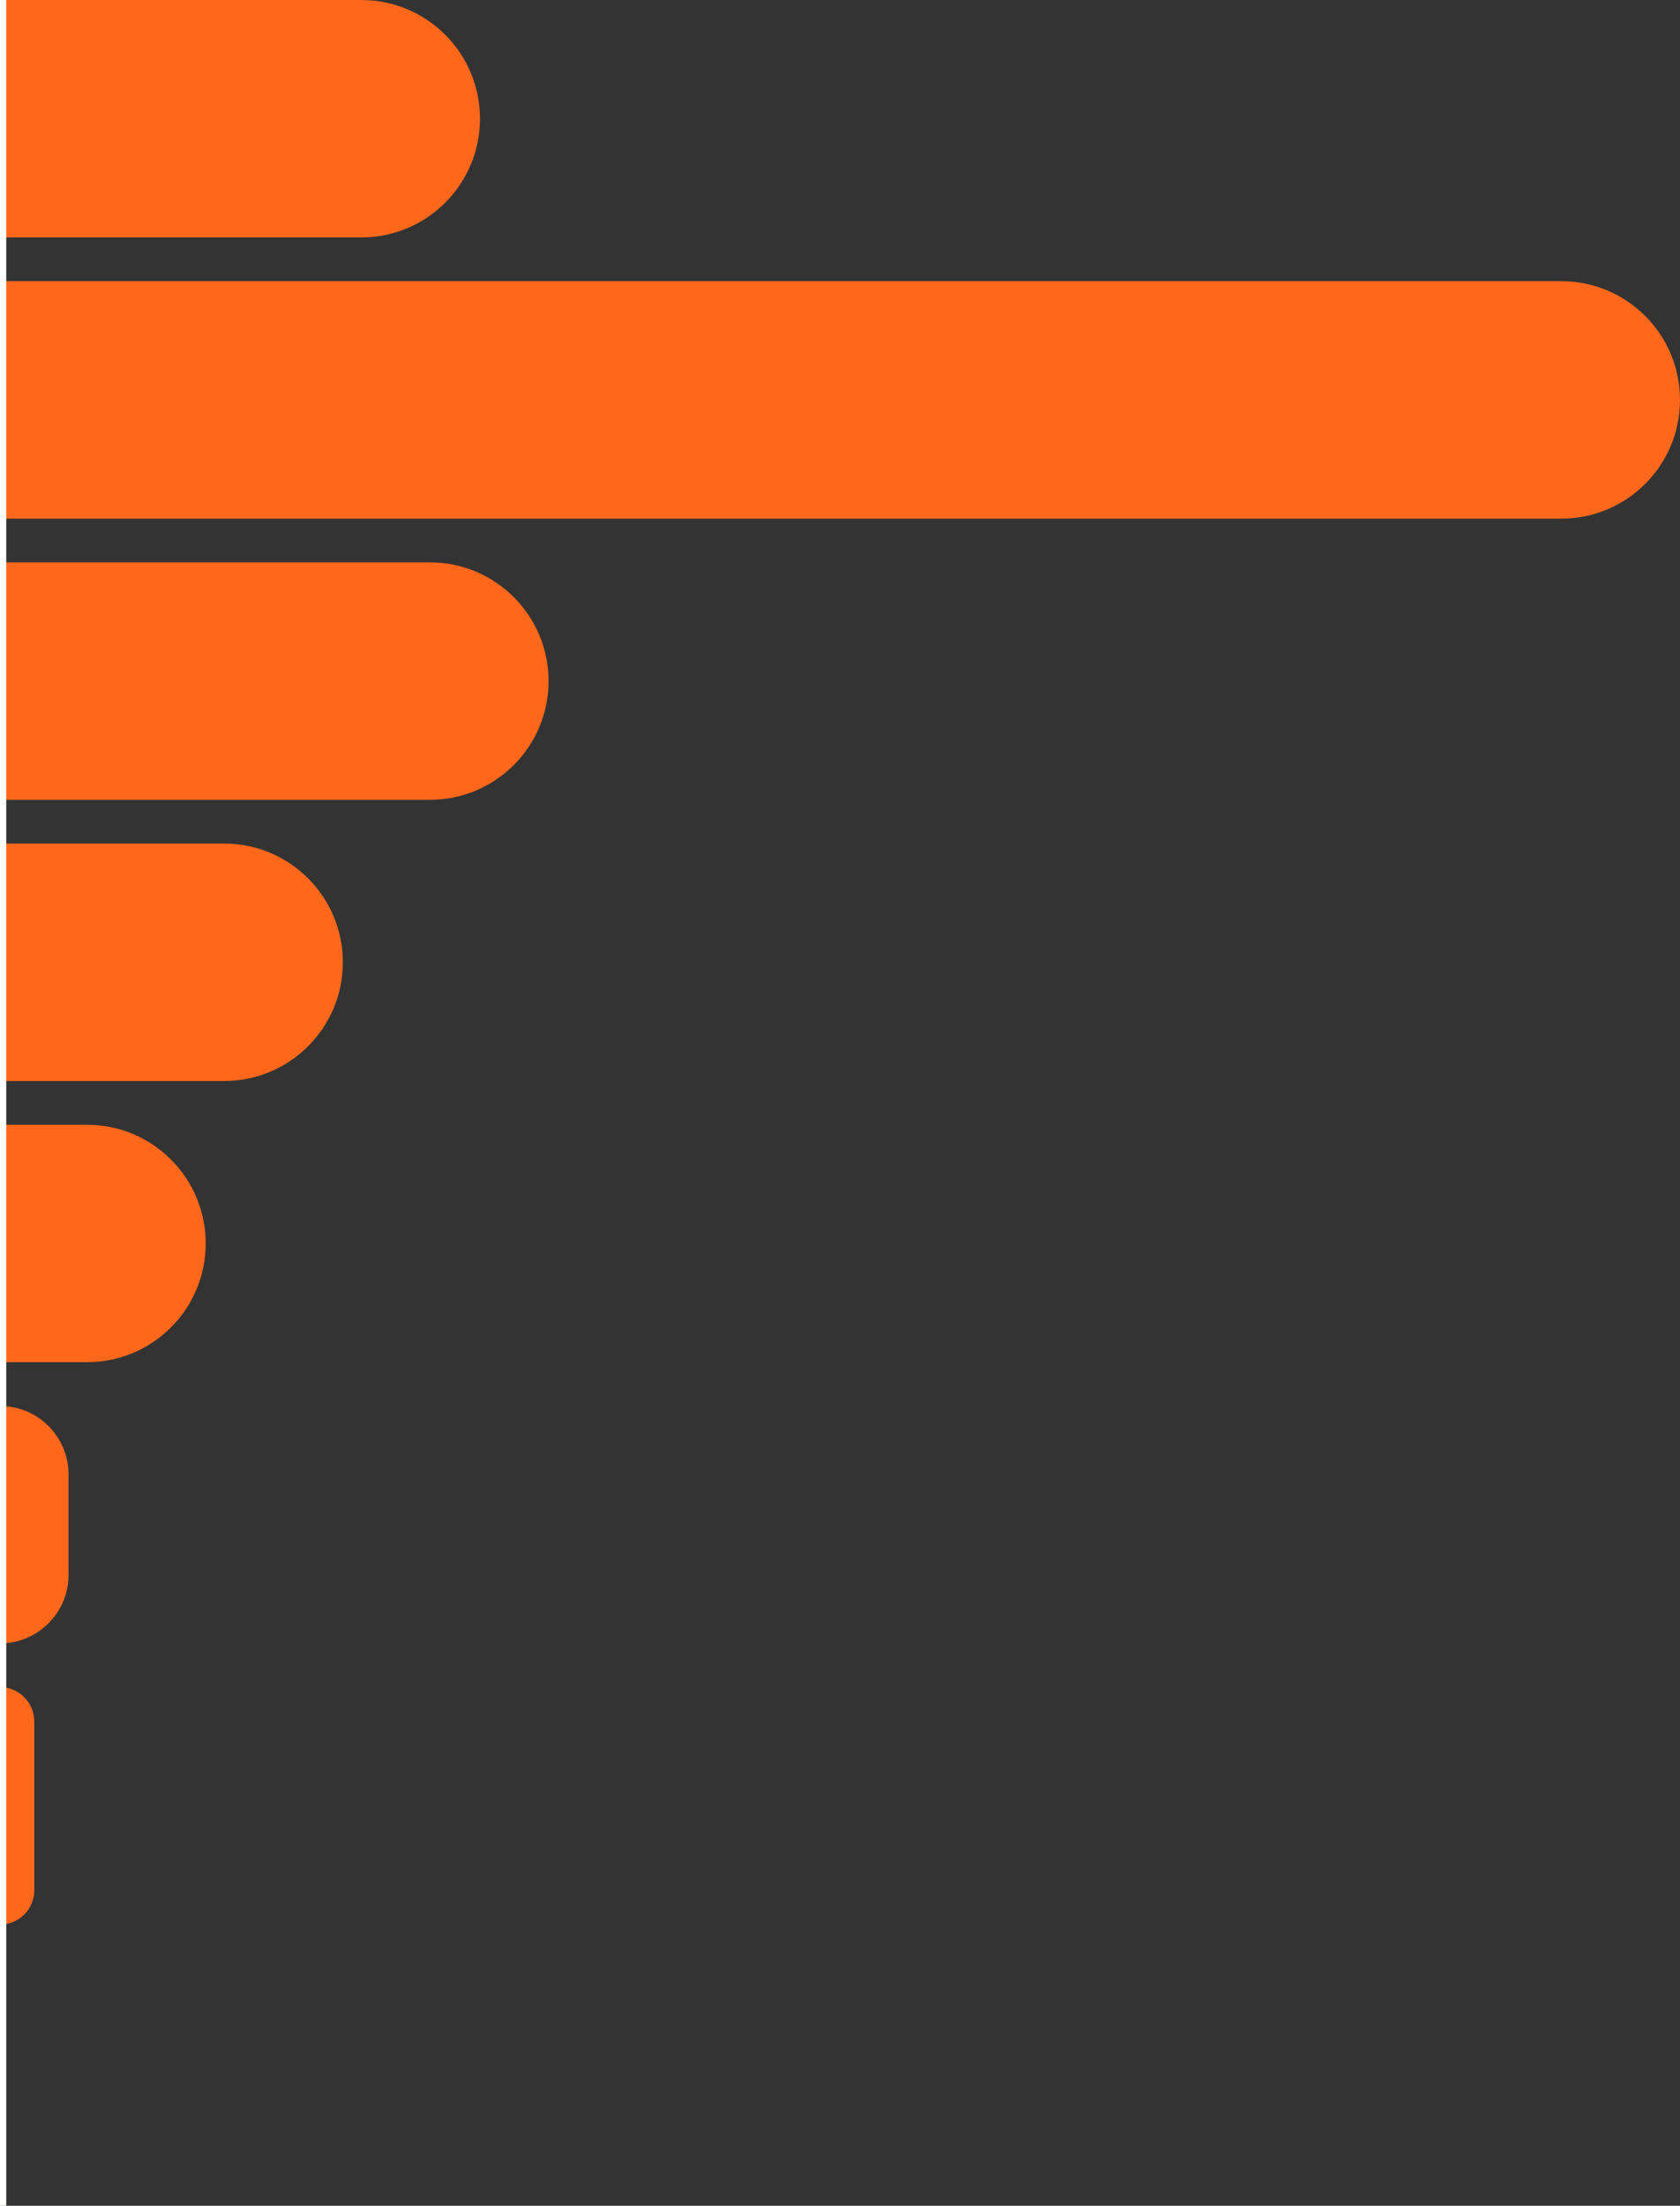
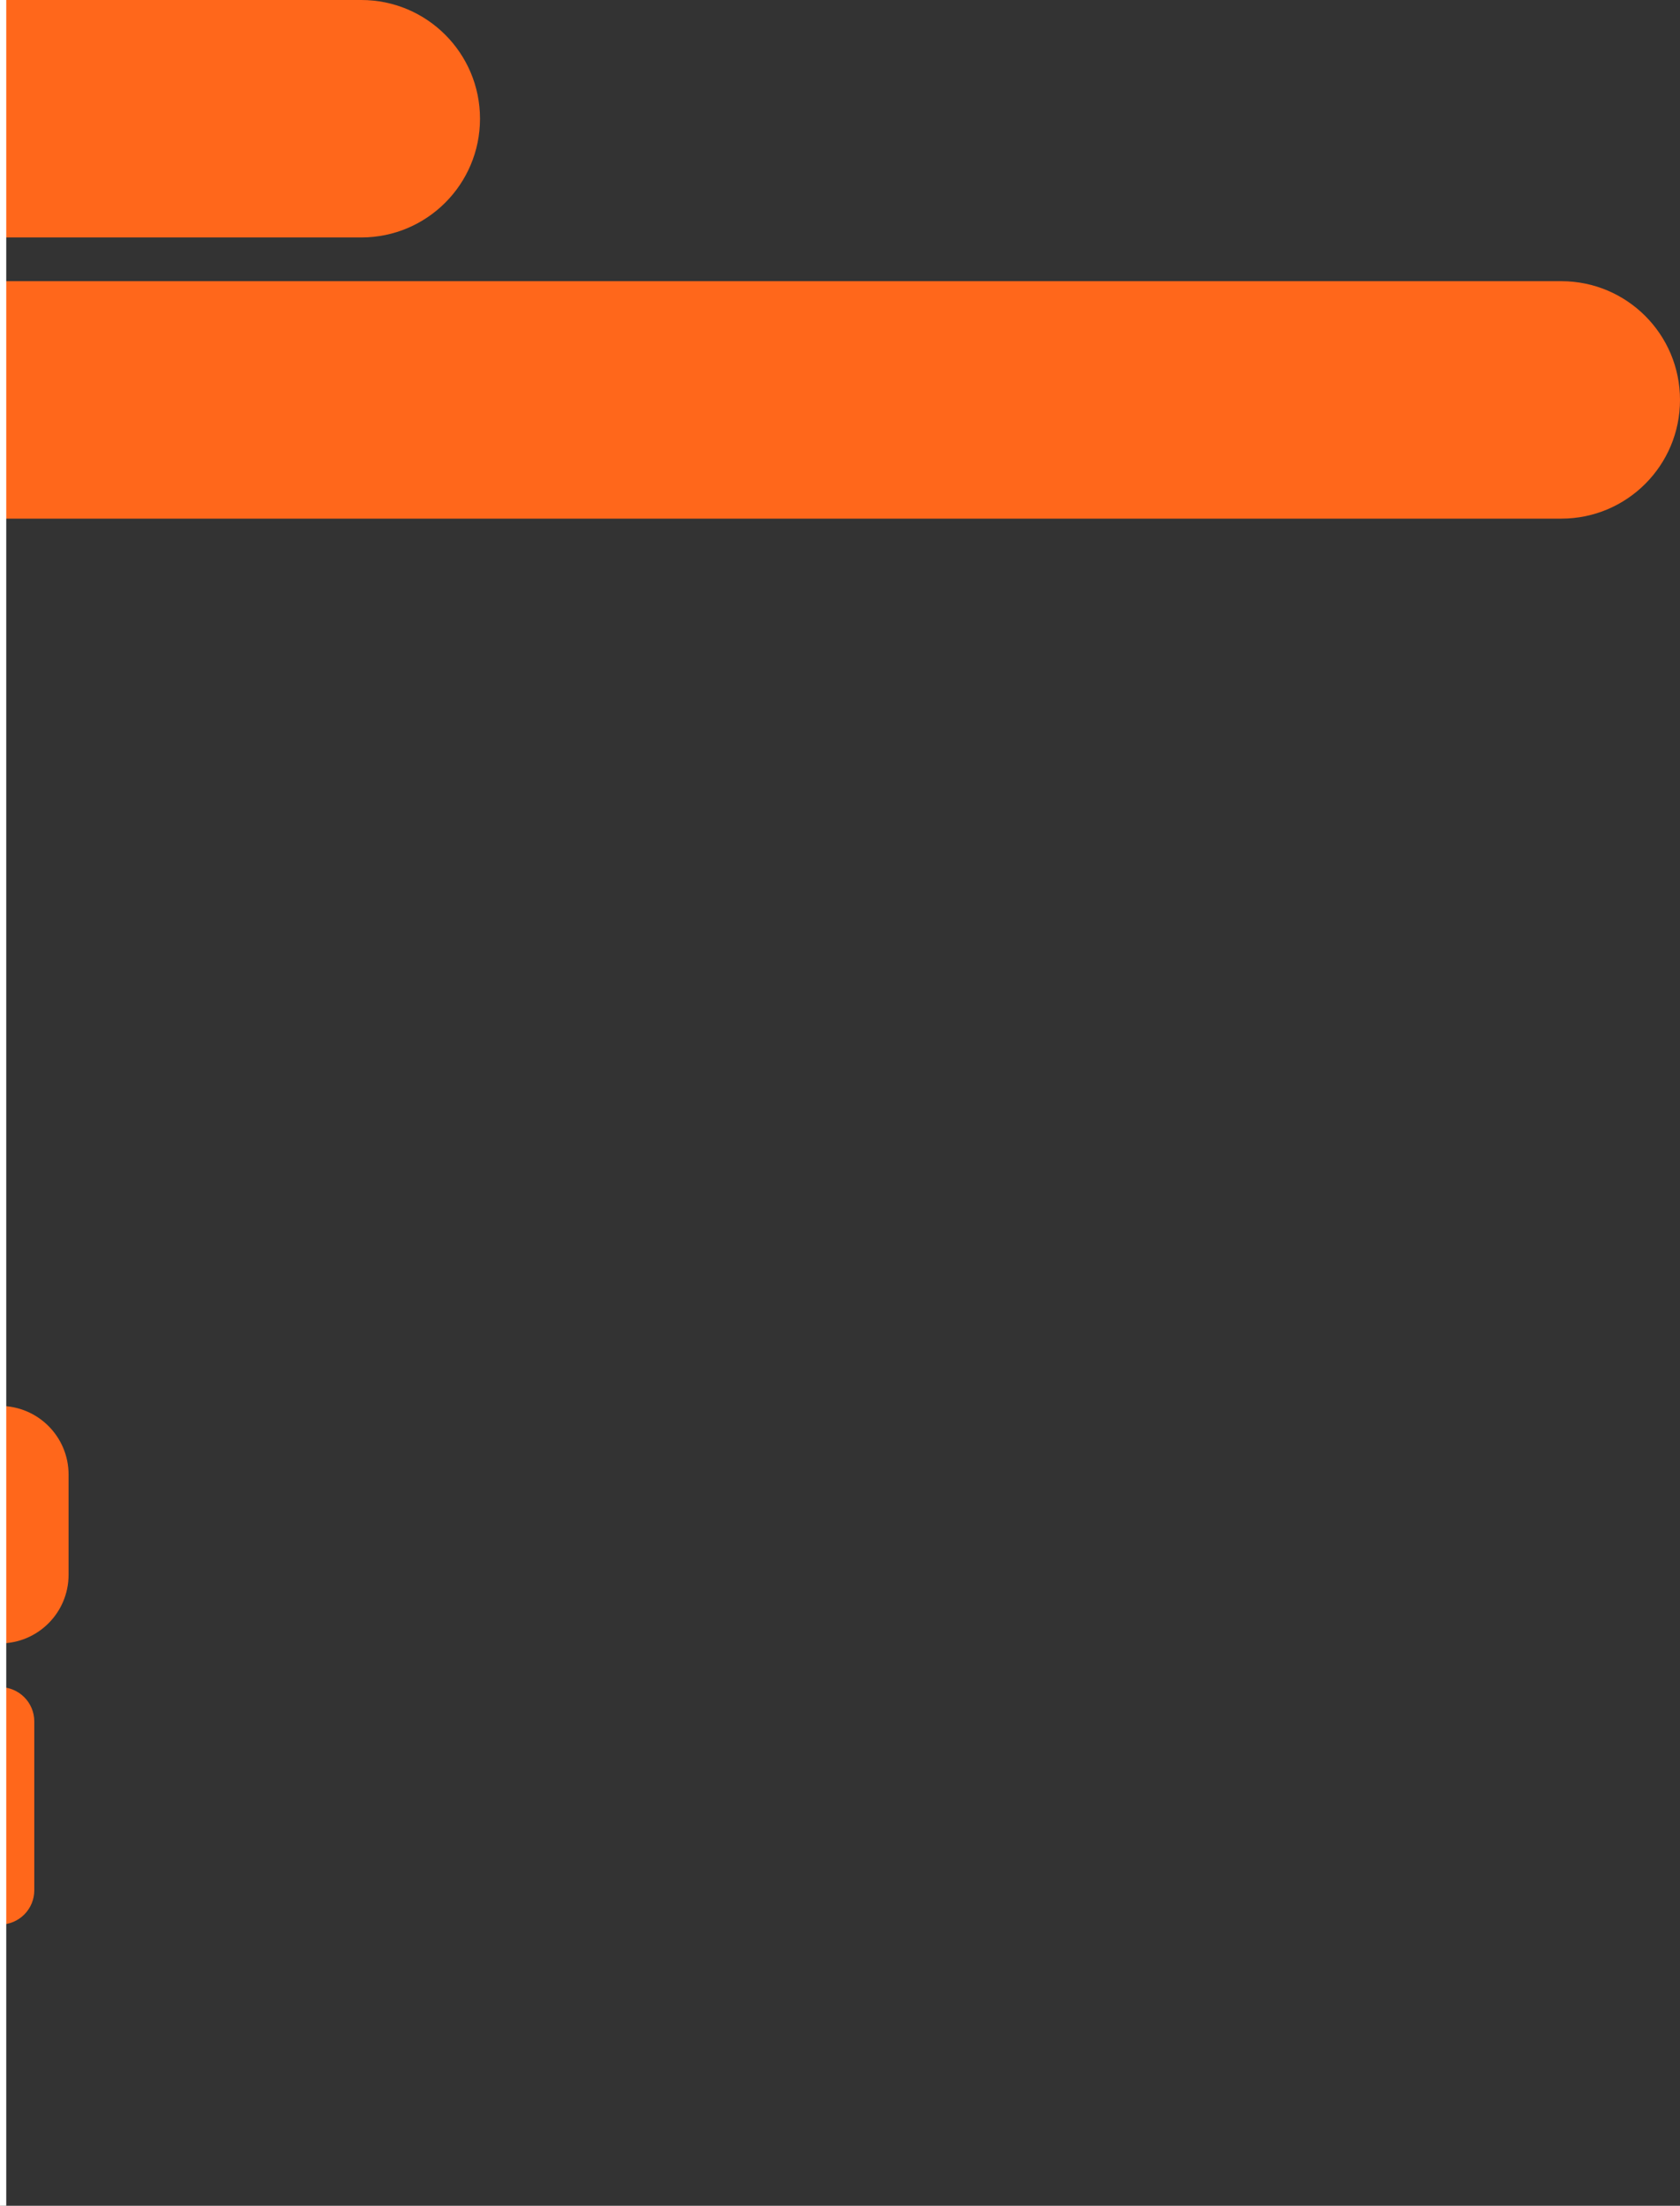
<svg xmlns="http://www.w3.org/2000/svg" width="269px" height="353px" viewBox="0 0 269 353" fill="none" aria-hidden="true">
  <rect x="0" y="0" width="269" height="353" fill="#333333" stroke="none" />
  <defs>
    <linearGradient class="cerosgradient" data-cerosgradient="true" id="CerosGradient_ide500818b0" gradientUnits="userSpaceOnUse" x1="50%" y1="100%" x2="50%" y2="0%">
      <stop offset="0%" stop-color="#d1d1d1" />
      <stop offset="100%" stop-color="#d1d1d1" />
    </linearGradient>
    <linearGradient />
  </defs>
  <path d="M0 45H250C260.493 45 269 53.507 269 64V64C269 74.493 260.493 83 250 83H0V45Z" fill="#FF671B" />
-   <path d="M0 90H68.837C79.33 90 87.837 98.507 87.837 109V109C87.837 119.493 79.33 128 68.837 128H0V90Z" fill="#FF671B" />
-   <path d="M0 135H35.898C46.391 135 54.898 143.507 54.898 154V154C54.898 164.493 46.391 173 35.898 173H0V135Z" fill="#FF671B" />
-   <path d="M0 180H13.939C24.432 180 32.939 188.507 32.939 199V199C32.939 209.493 24.432 218 13.939 218H0V180Z" fill="#FF671B" />
  <path d="M0 225V225C6.064 225 10.98 229.916 10.98 235.98V252.02C10.98 258.084 6.064 263 0 263V263V225Z" fill="#FF671B" />
  <path d="M0 270V270C3.032 270 5.49 272.458 5.49 275.49V302.51C5.49 305.542 3.032 308 0 308V308V270Z" fill="#FF671B" />
  <path d="M0 315V315C0.091 315 0.165 315.074 0.165 315.165V352.835C0.165 352.926 0.091 353 0 353V353V315Z" fill="#FF671B" />
  <path d="M0 0H57.857C68.351 0 76.857 8.507 76.857 19V19C76.857 29.493 68.35 38 57.857 38H0V0Z" fill="#FF671B" />
  <line x1="0.5" y1="-2.18557e-08" x2="0.5" y2="353" stroke="white" />
</svg>